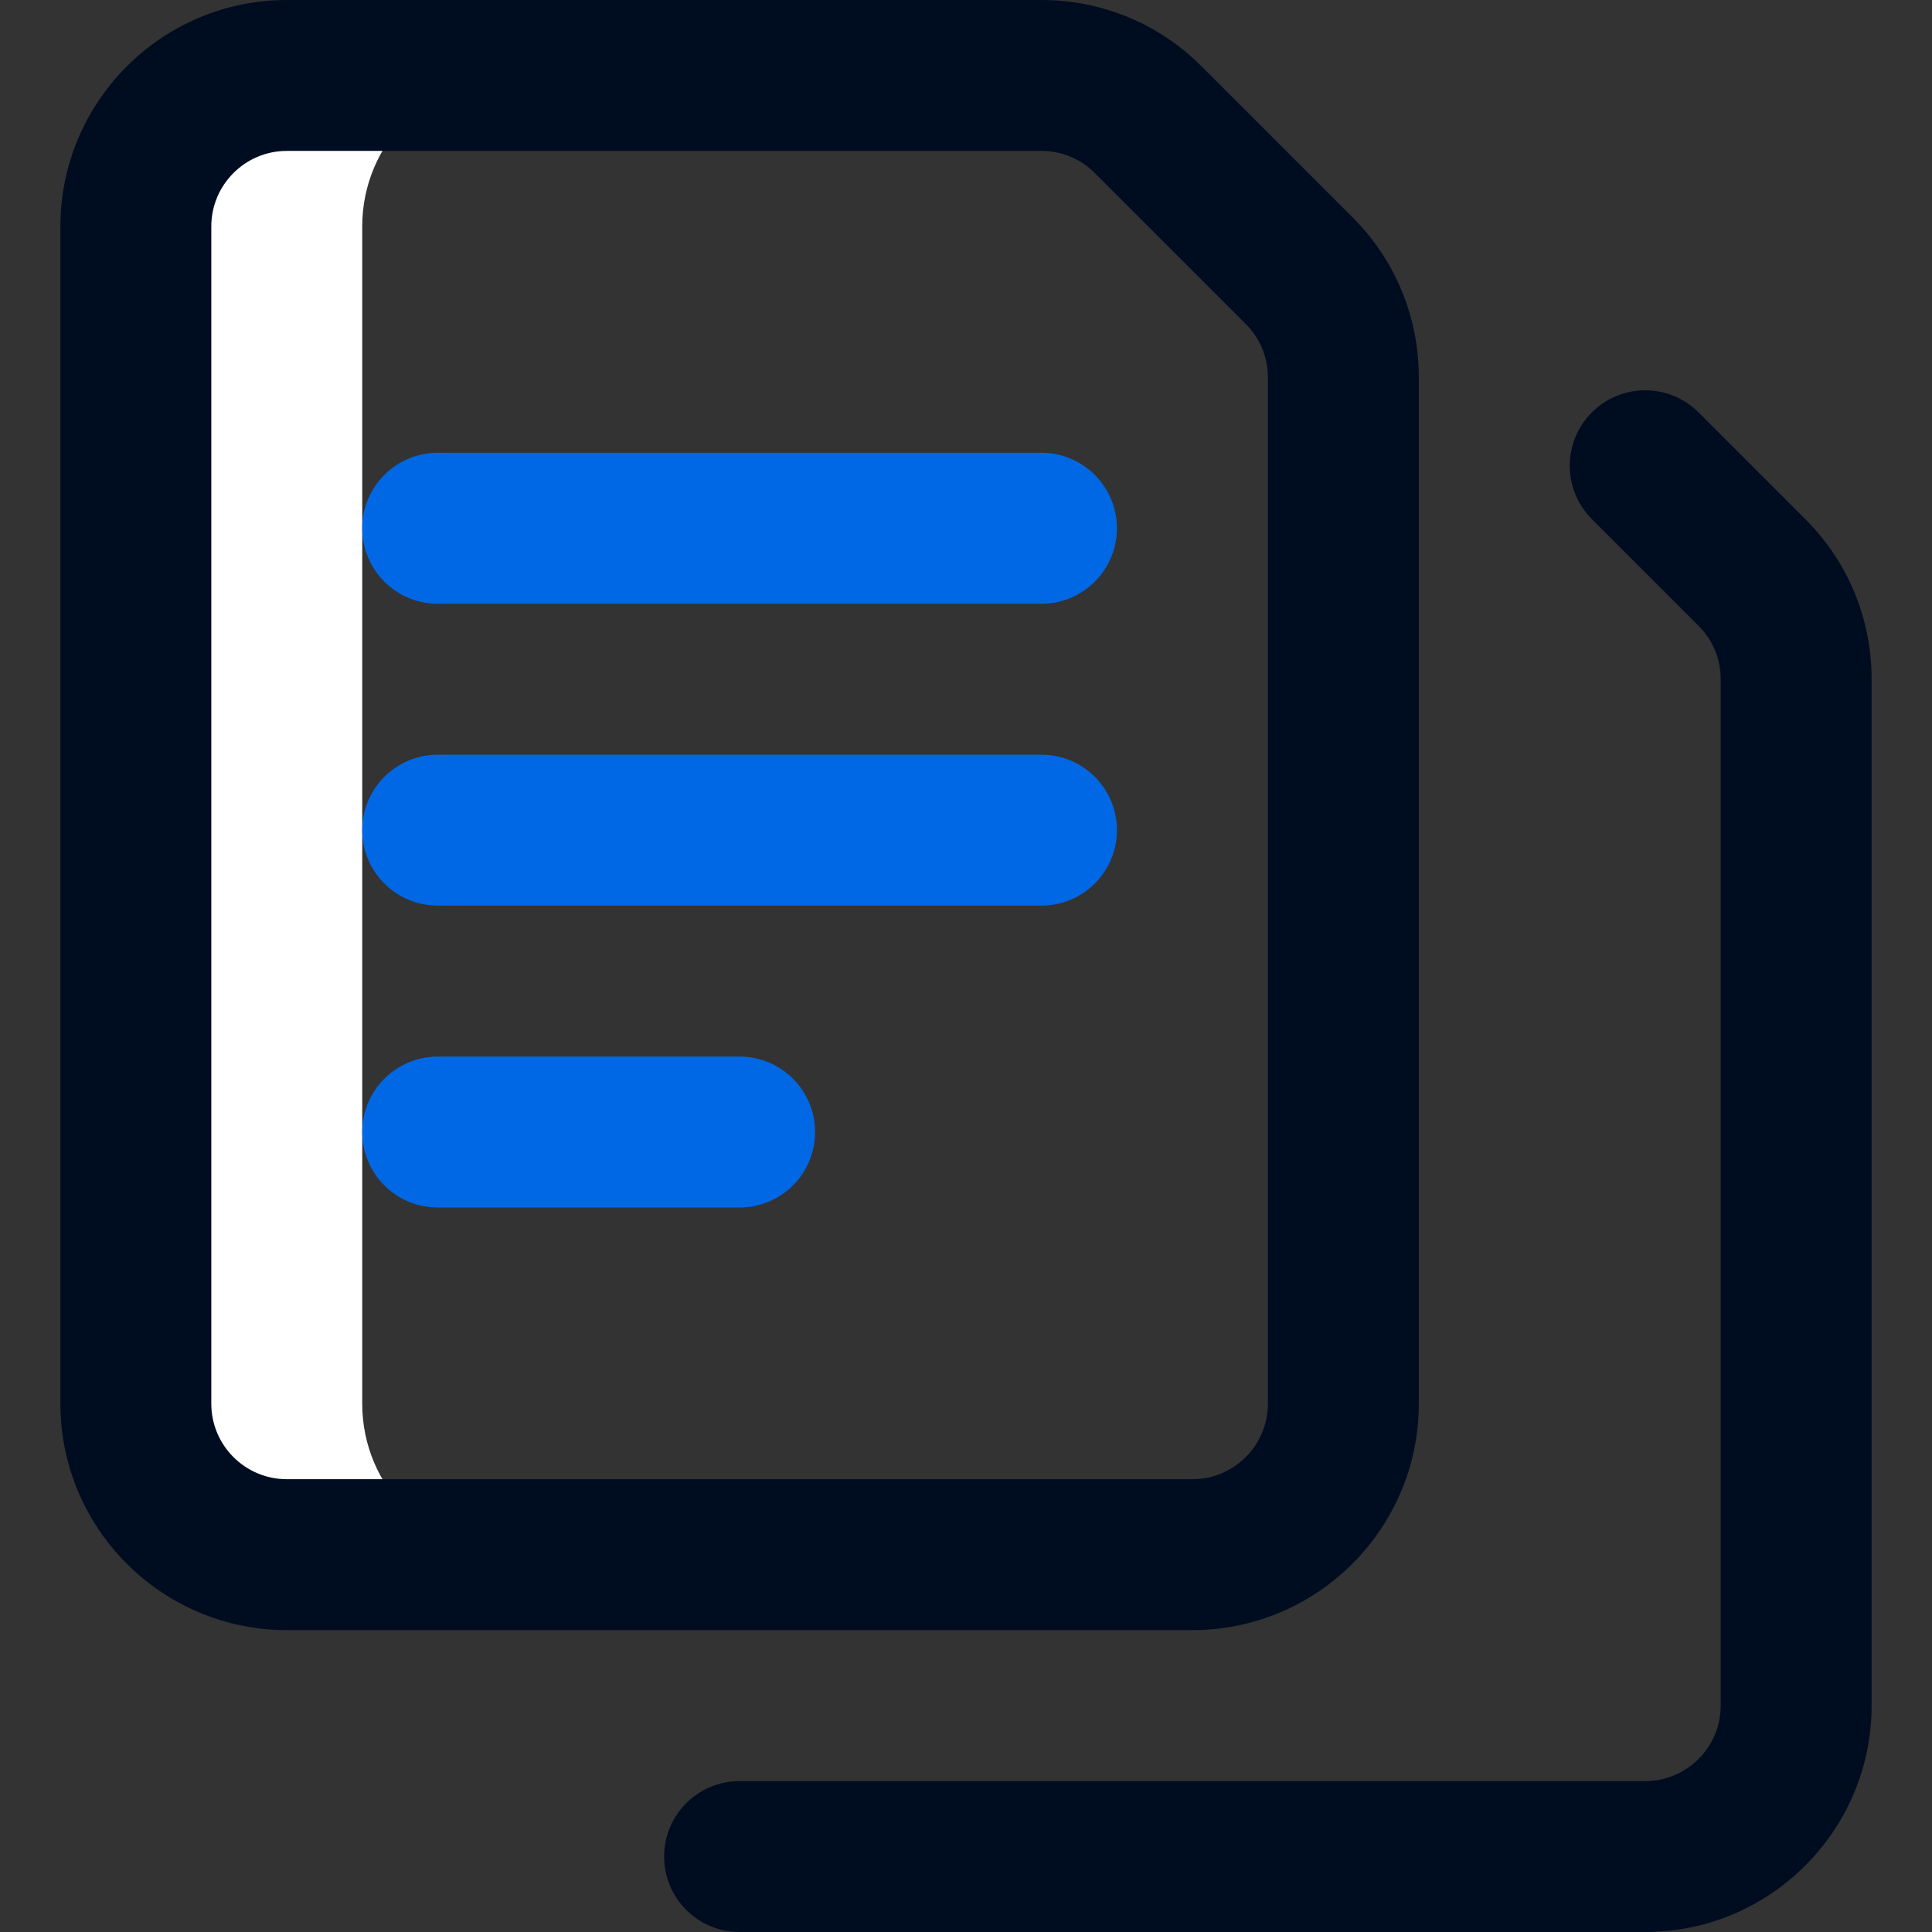
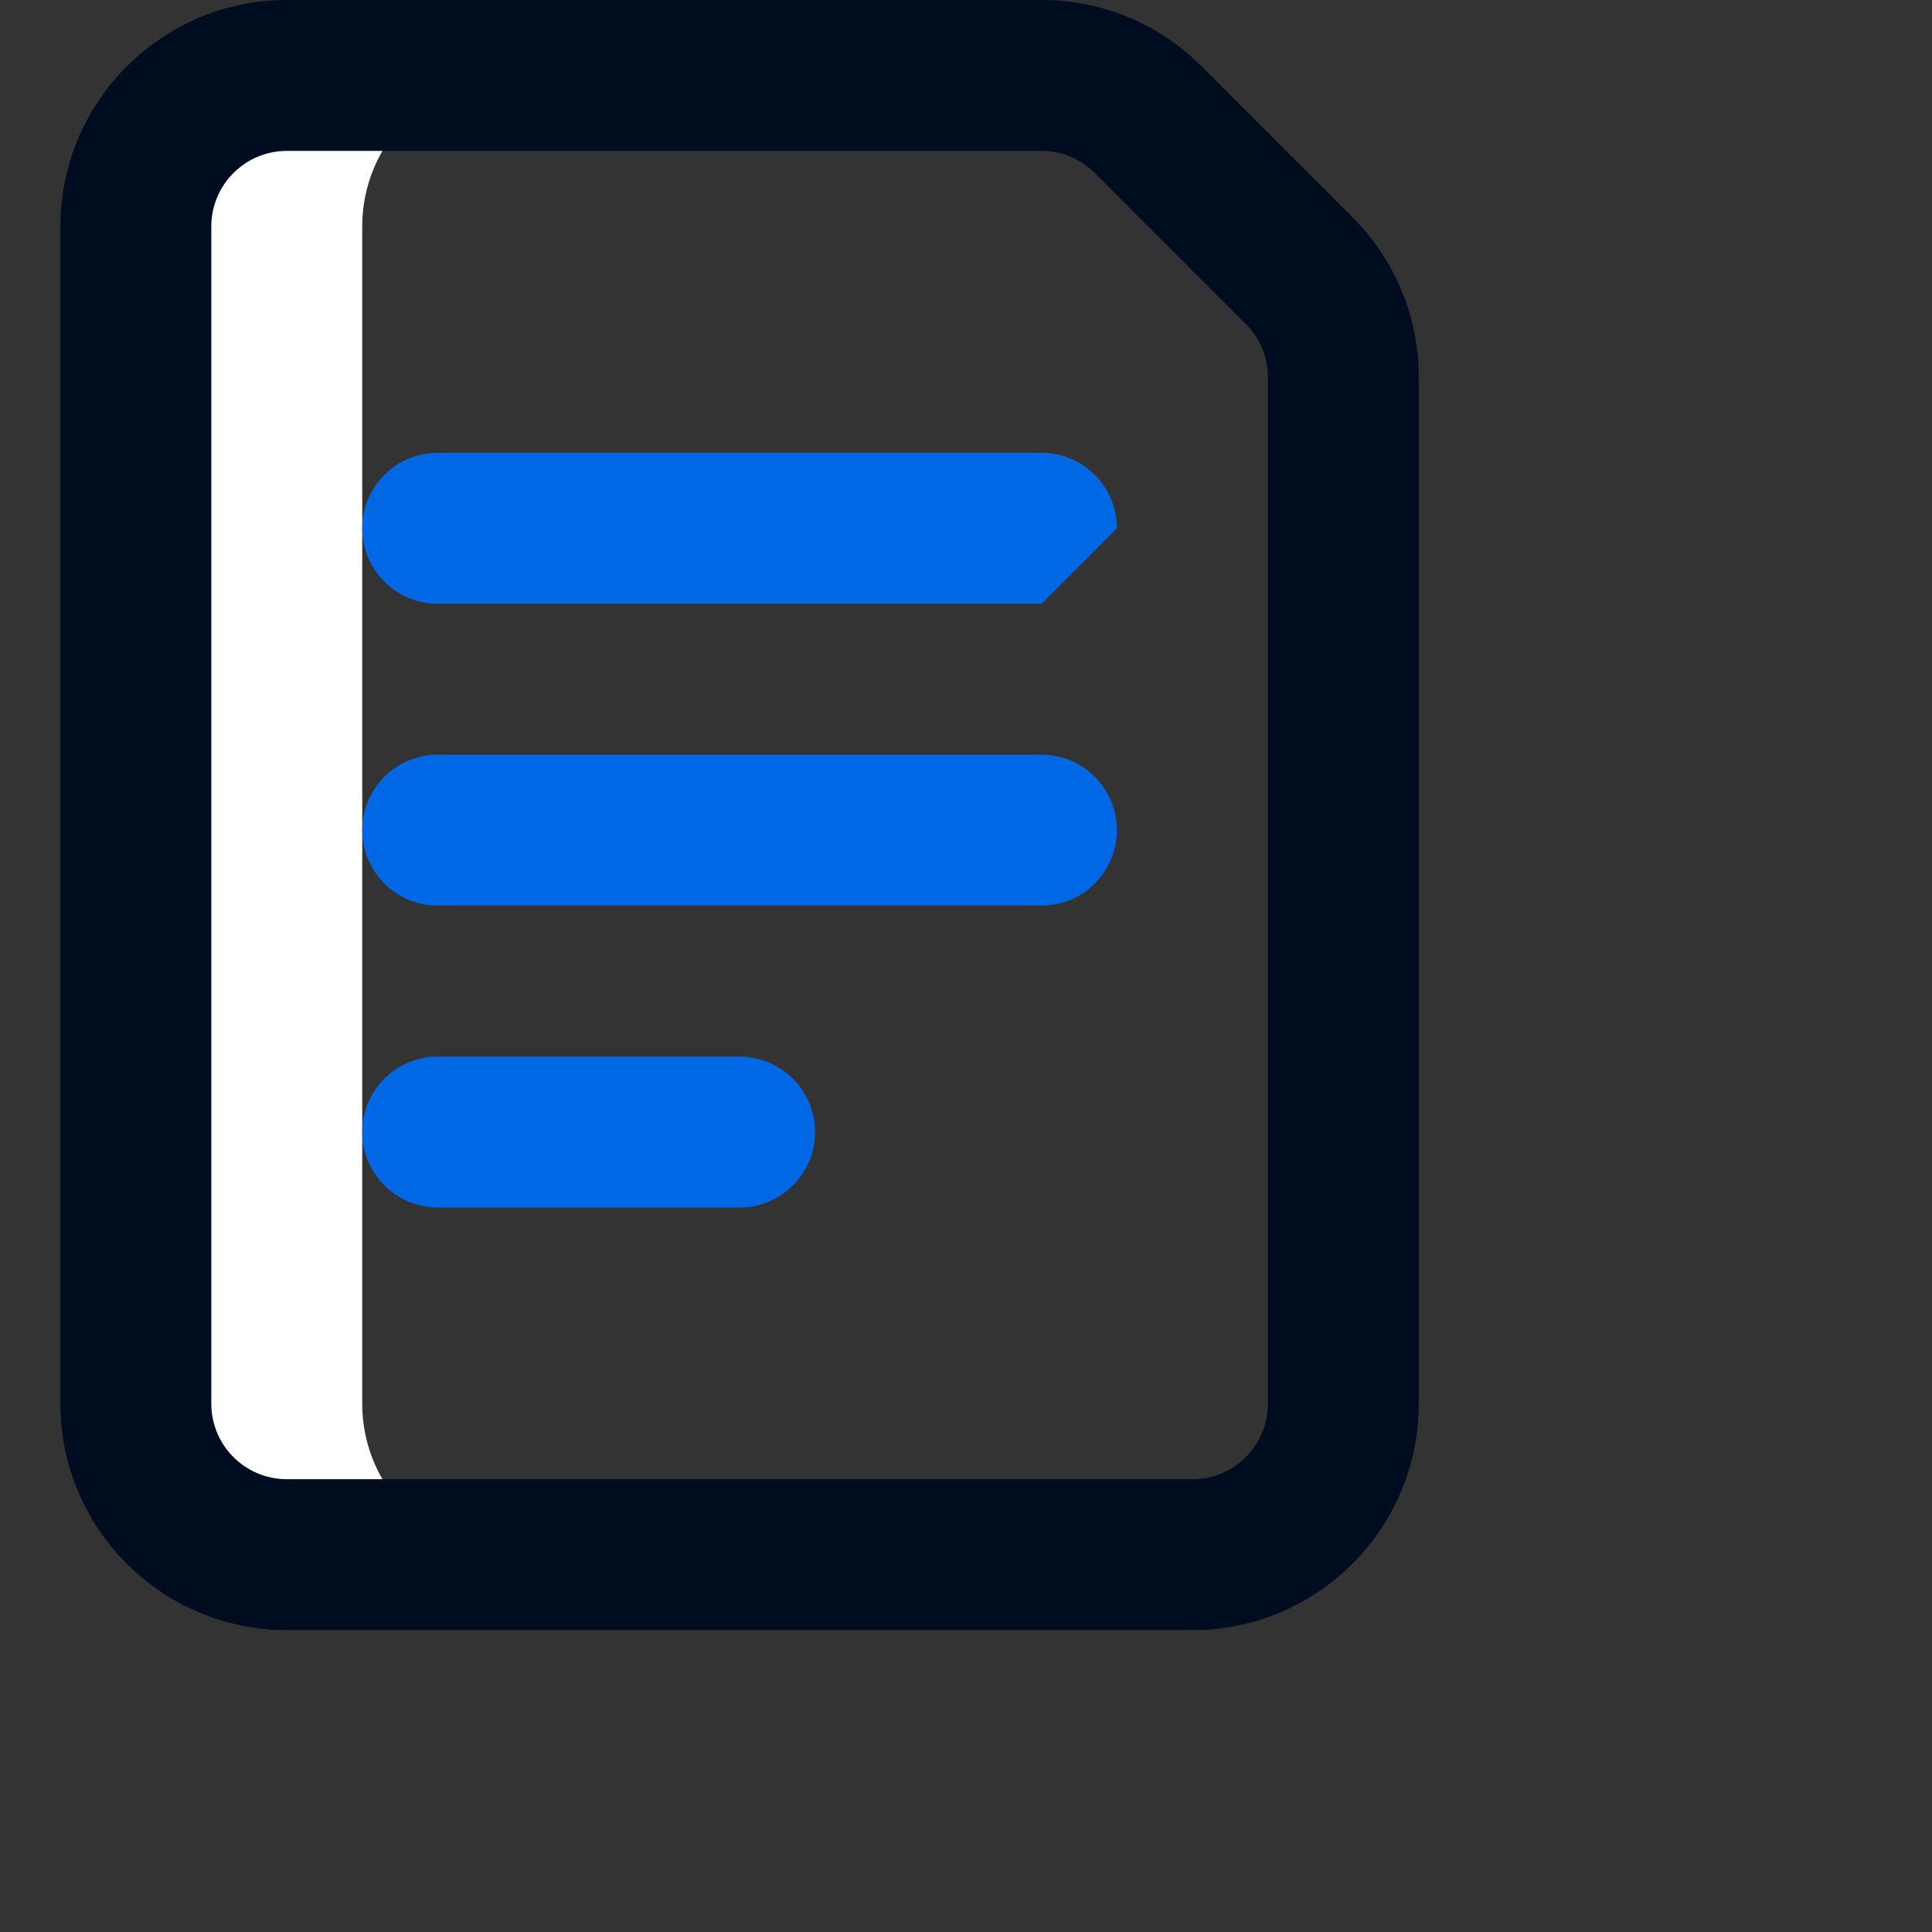
<svg xmlns="http://www.w3.org/2000/svg" width="35" height="35" viewBox="0 0 35 35" fill="none">
  <rect x="0" y="0" width="35" height="35" fill="#333333" stroke="none" />
  <path d="M6.562 25.43V4.102C6.562 2.591 7.787 1.367 9.297 1.367H5.195C3.685 1.367 2.461 2.591 2.461 4.102V25.43C2.461 26.94 3.685 28.164 5.195 28.164H9.297C7.787 28.164 6.562 26.94 6.562 25.43Z" fill="white" />
  <path d="M21.602 29.531H5.195C2.934 29.531 1.094 27.691 1.094 25.43V4.102C1.094 1.84 2.934 0 5.195 0H18.867C19.963 0 20.993 0.427 21.767 1.201C21.767 1.201 21.767 1.201 21.767 1.201L24.502 3.936C25.276 4.71 25.703 5.74 25.703 6.836V25.43C25.703 27.691 23.863 29.531 21.602 29.531ZM5.195 2.734C4.441 2.734 3.828 3.348 3.828 4.102V25.43C3.828 26.184 4.441 26.797 5.195 26.797H21.602C22.355 26.797 22.969 26.184 22.969 25.43V6.836C22.969 6.471 22.827 6.127 22.568 5.869L19.834 3.135C19.576 2.877 19.232 2.734 18.867 2.734H5.195Z" fill="#000D21" />
-   <path d="M29.805 35H13.398C12.643 35 12.031 34.388 12.031 33.633C12.031 32.878 12.643 32.266 13.398 32.266H29.805C30.559 32.266 31.172 31.652 31.172 30.898V12.305C31.172 11.94 31.03 11.596 30.771 11.338L28.838 9.405C28.304 8.871 28.304 8.005 28.838 7.471C29.372 6.937 30.238 6.937 30.771 7.471L32.705 9.405C33.48 10.179 33.906 11.209 33.906 12.305V30.898C33.906 33.16 32.066 35 29.805 35Z" fill="#000D21" />
-   <path d="M18.867 10.938H7.93C7.175 10.938 6.562 10.325 6.562 9.57C6.562 8.815 7.175 8.203 7.93 8.203H18.867C19.622 8.203 20.234 8.815 20.234 9.57C20.234 10.325 19.622 10.938 18.867 10.938Z" fill="#0068E5" />
+   <path d="M18.867 10.938H7.93C7.175 10.938 6.562 10.325 6.562 9.57C6.562 8.815 7.175 8.203 7.93 8.203H18.867C19.622 8.203 20.234 8.815 20.234 9.57Z" fill="#0068E5" />
  <path d="M18.867 16.406H7.93C7.175 16.406 6.562 15.794 6.562 15.039C6.562 14.284 7.175 13.672 7.93 13.672H18.867C19.622 13.672 20.234 14.284 20.234 15.039C20.234 15.794 19.622 16.406 18.867 16.406Z" fill="#0068E5" />
  <path d="M13.398 21.875H7.93C7.175 21.875 6.562 21.263 6.562 20.508C6.562 19.753 7.175 19.141 7.93 19.141H13.398C14.153 19.141 14.766 19.753 14.766 20.508C14.766 21.263 14.153 21.875 13.398 21.875Z" fill="#0068E5" />
</svg>